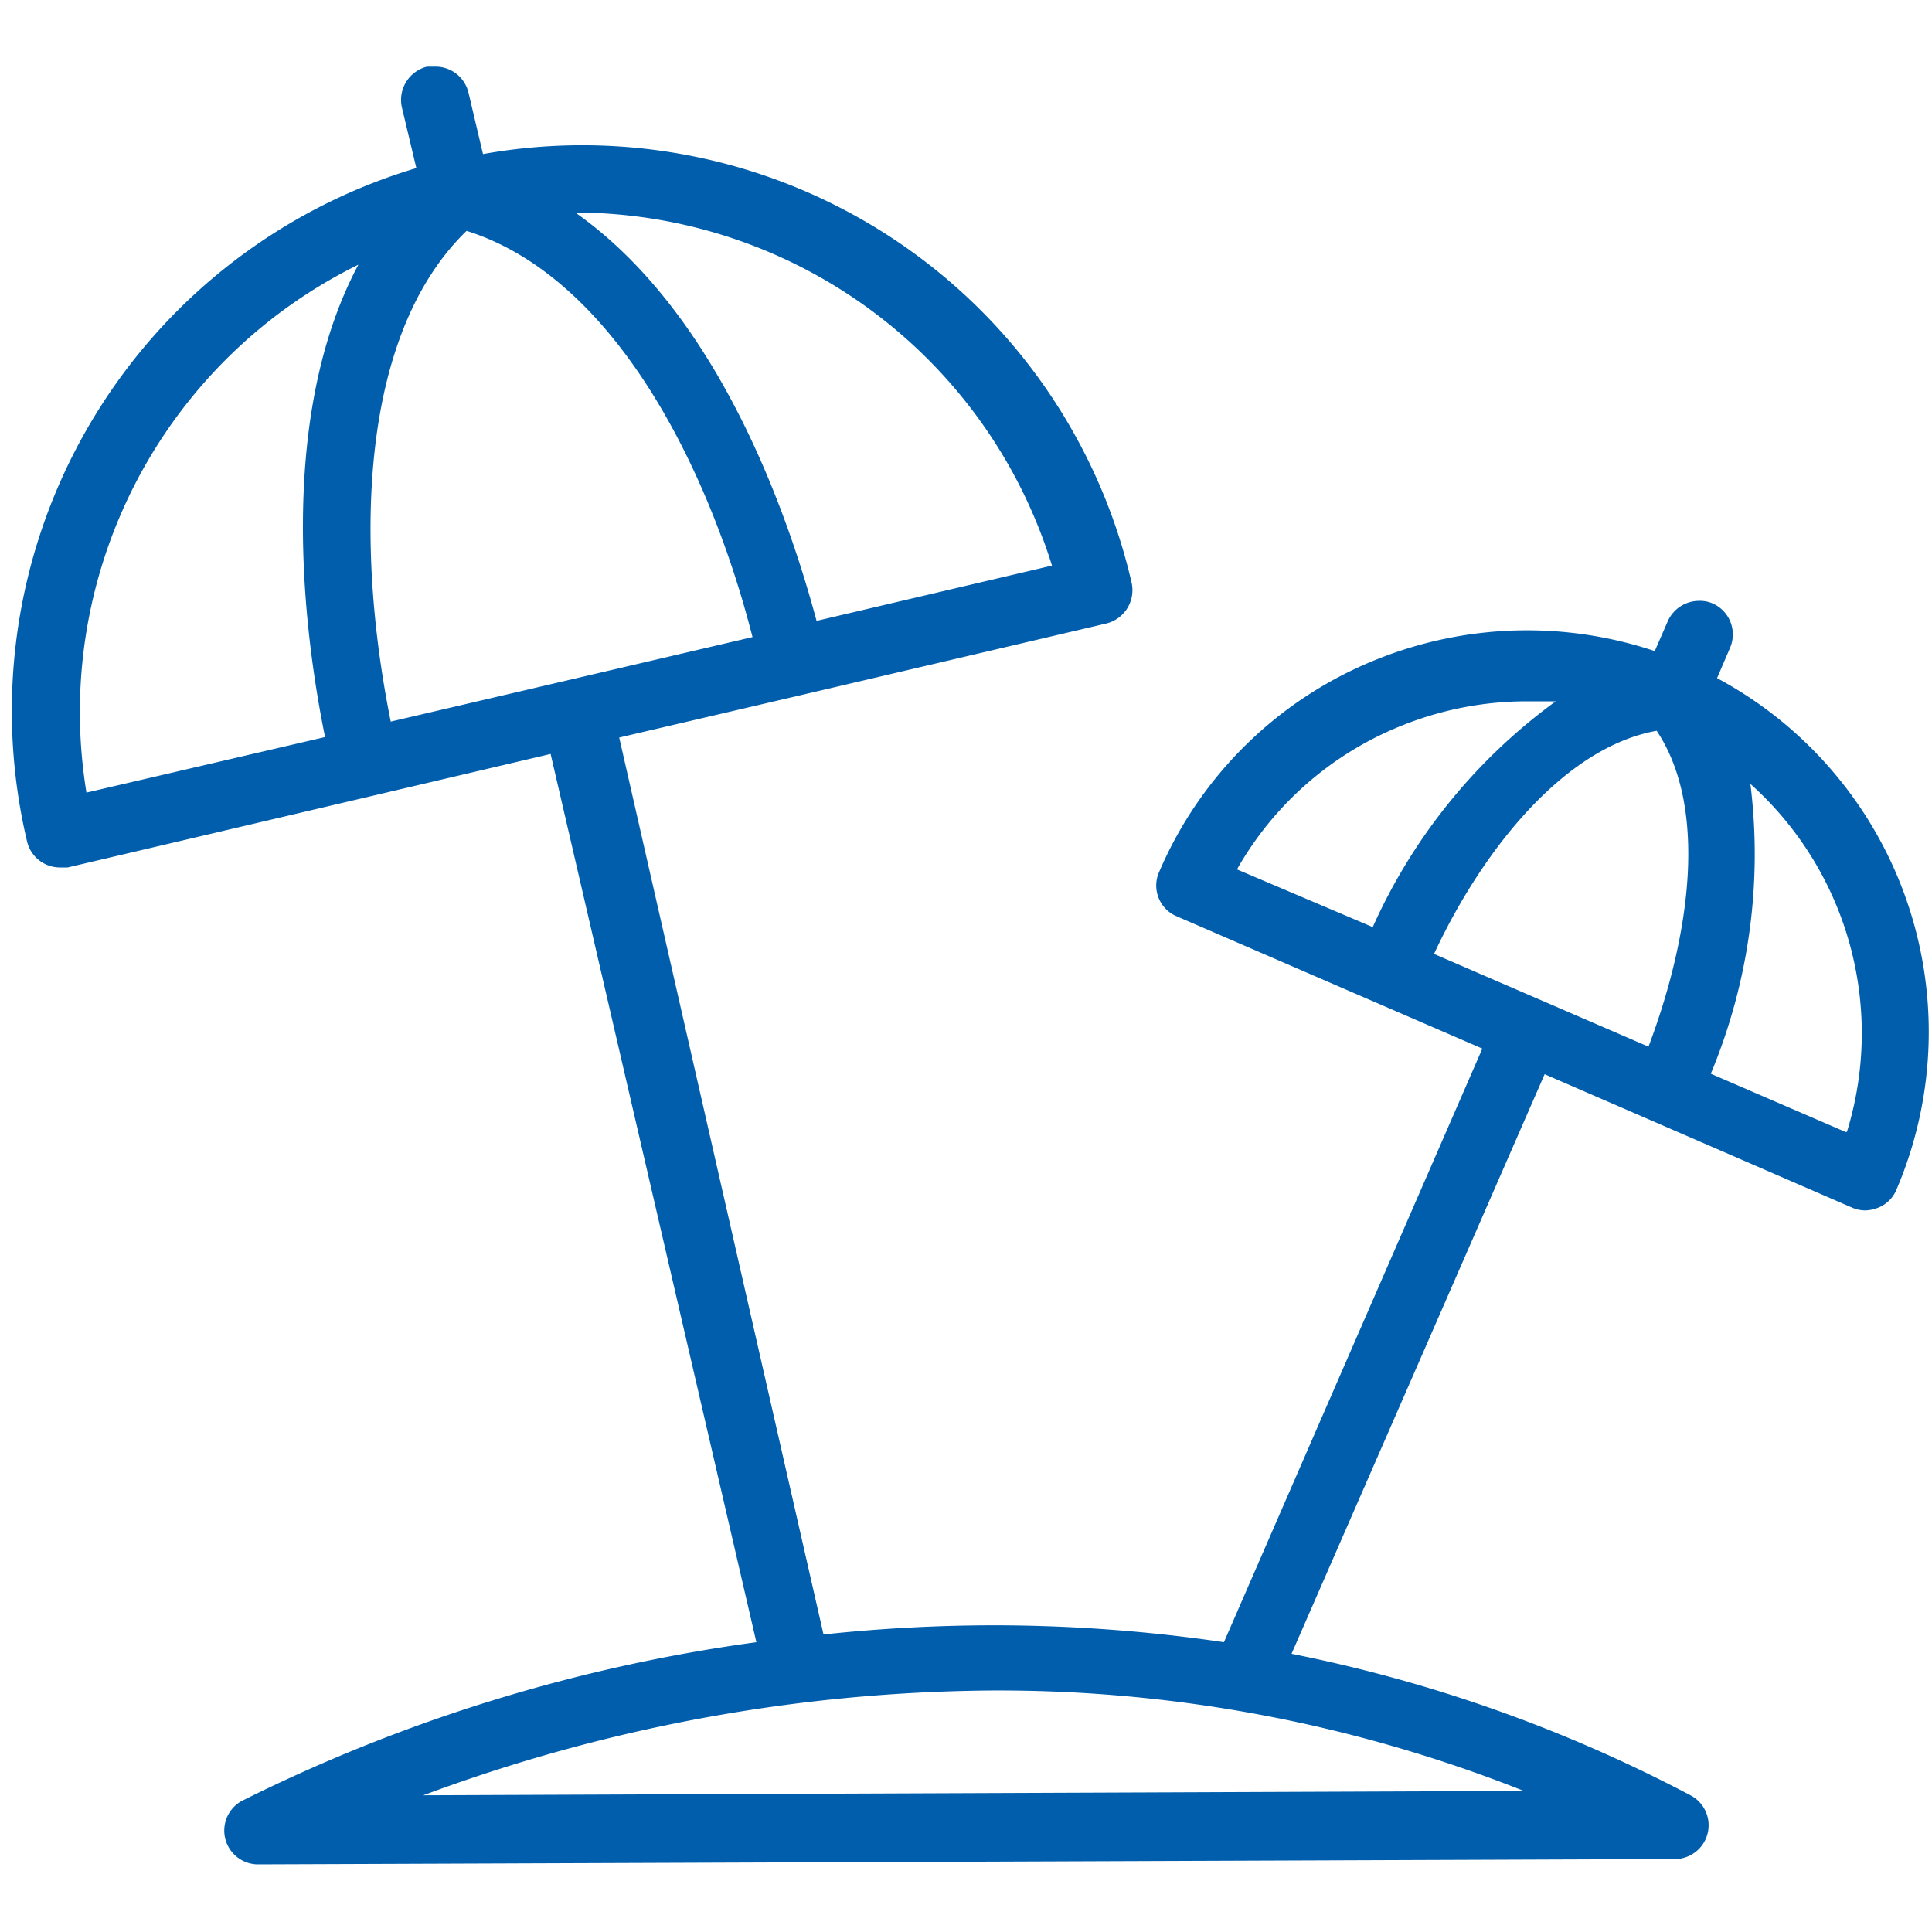
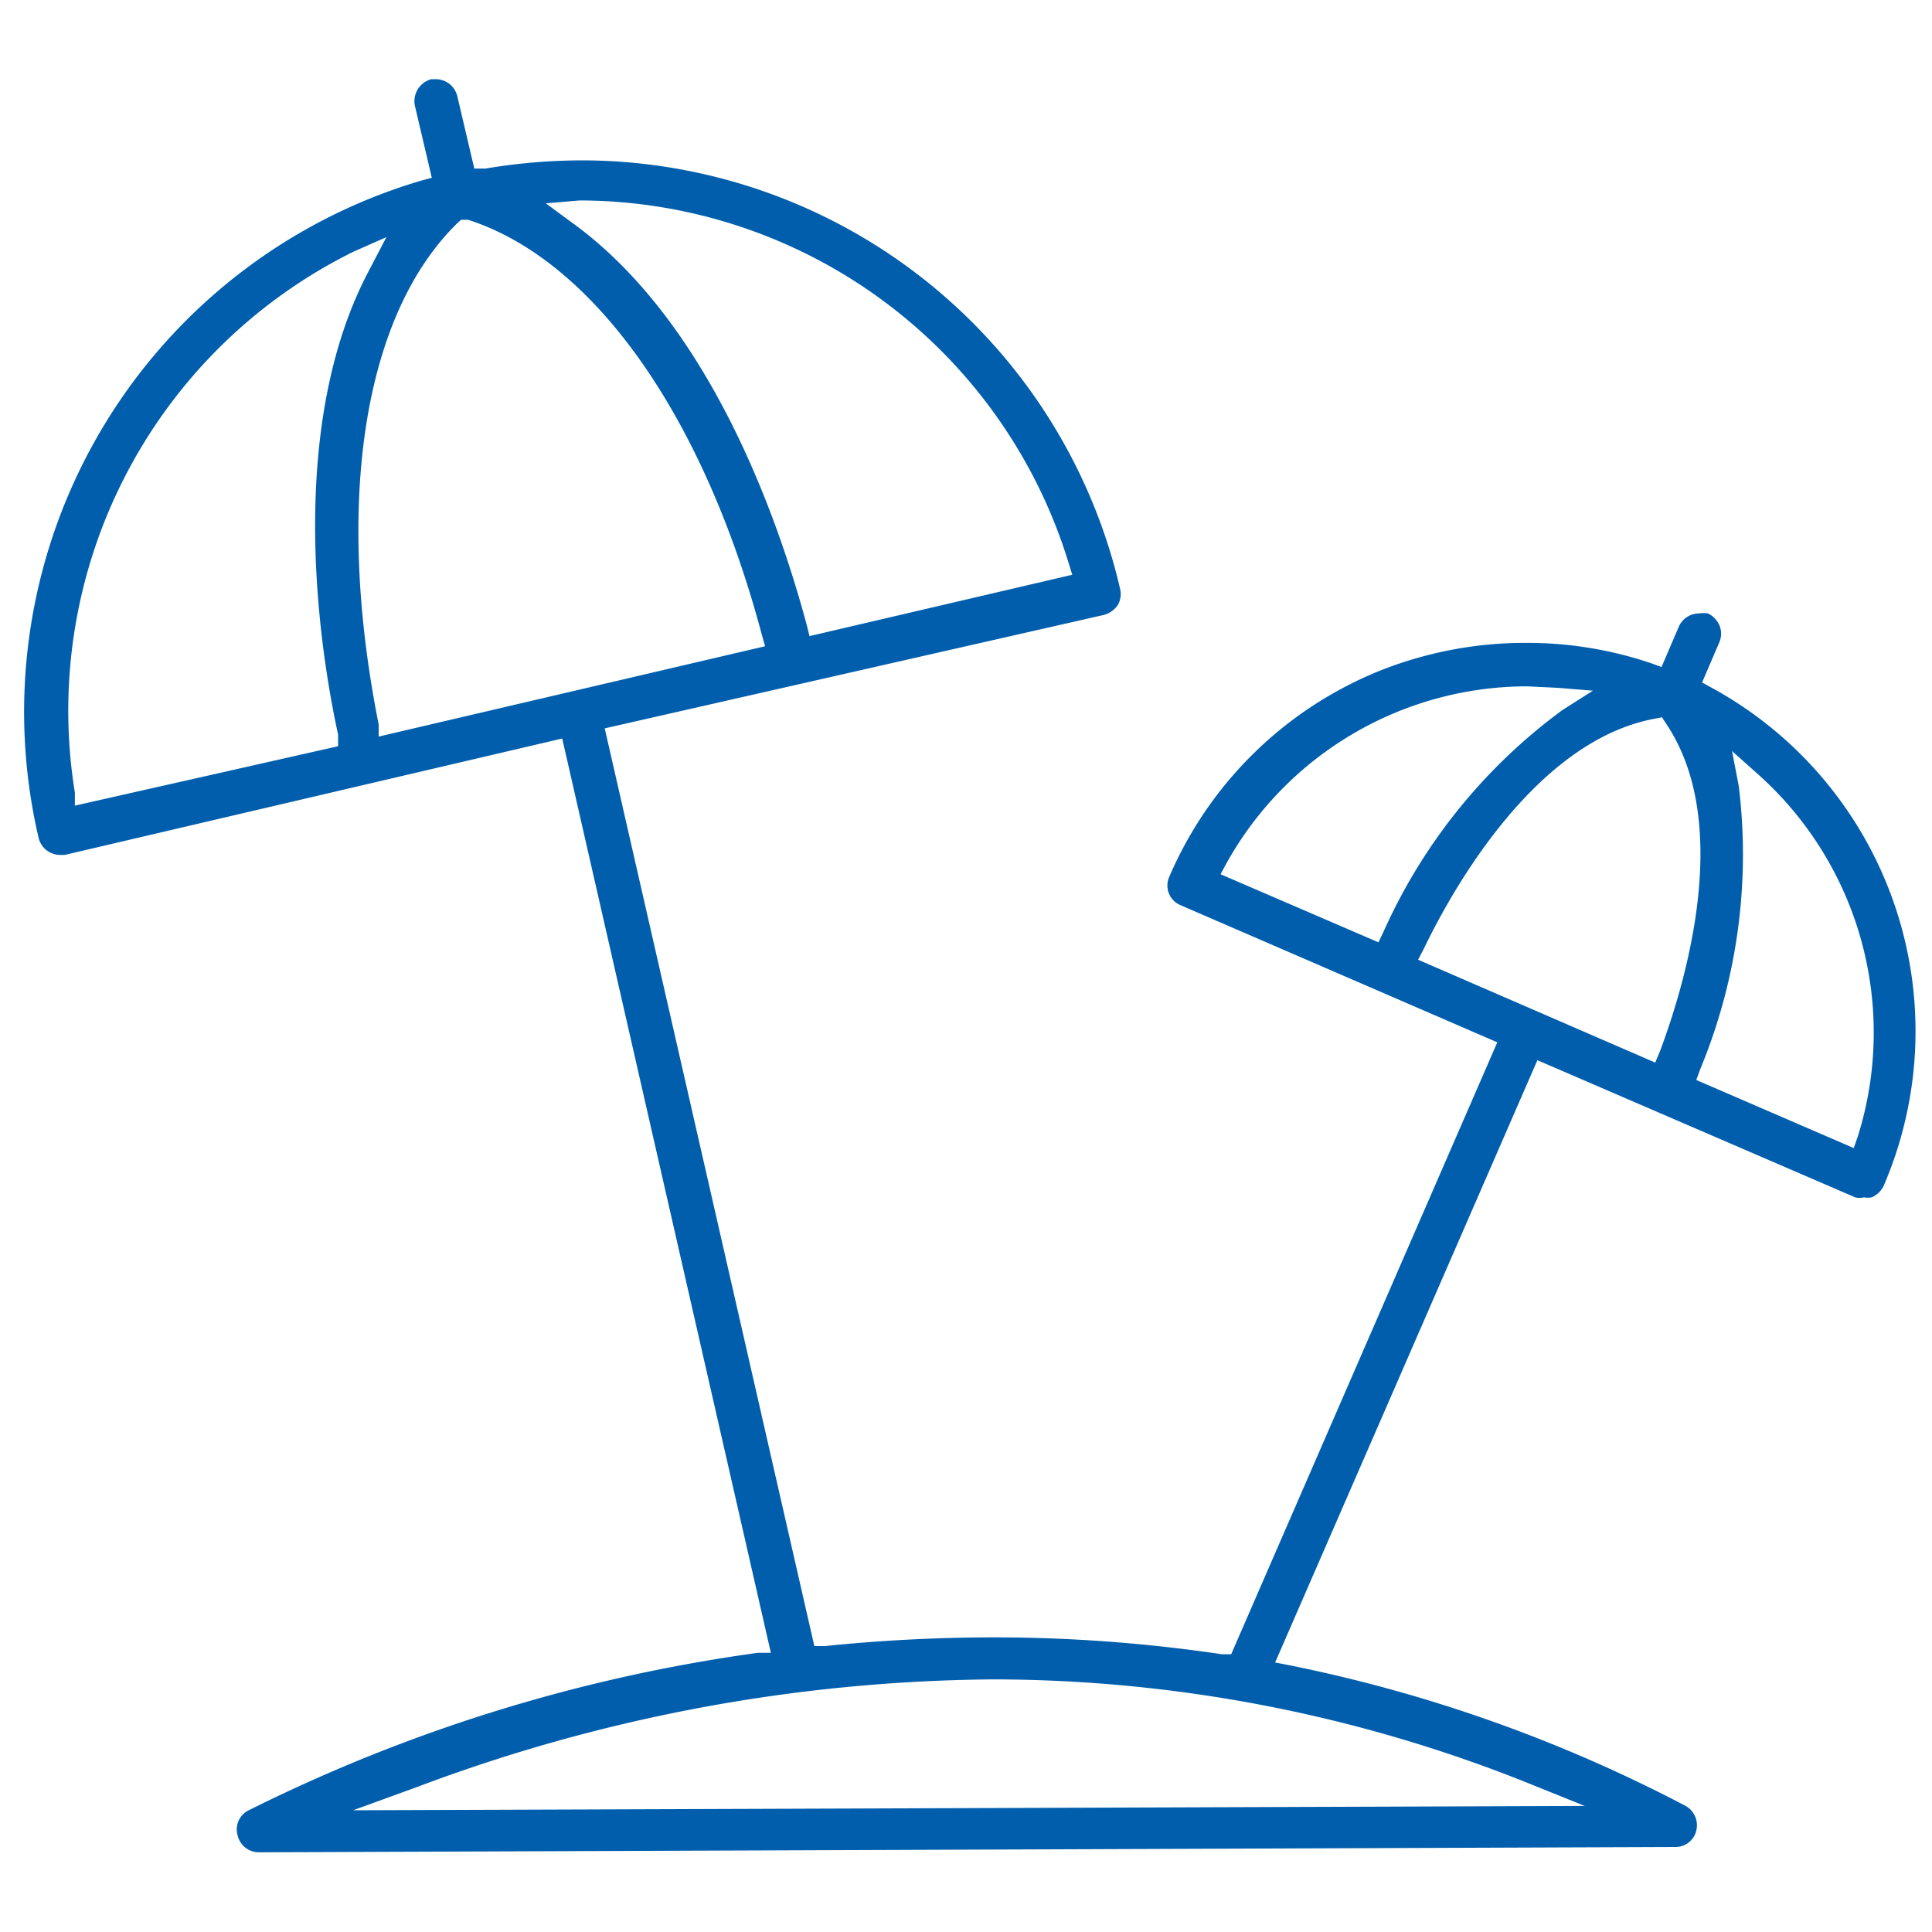
<svg xmlns="http://www.w3.org/2000/svg" id="Layer_1" data-name="Layer 1" width="40" height="40" viewBox="0 0 40 40">
  <defs>
    <style>
      .cls-1 {
        fill: #005ead;
      }
    </style>
  </defs>
  <title>Artboard 25</title>
  <g>
    <path class="cls-1" d="M5.35,38.35A.45.45,0,0,1,4.92,38a.44.44,0,0,1,.21-.51,33.94,33.94,0,0,1,10.56-3.27l.27,0L11.64,15.29,1.34,17.7h-.1a.46.46,0,0,1-.44-.35A11.47,11.47,0,0,1,8.72,3.74l.22-.06L8.59,2.19a.47.47,0,0,1,.34-.55H9A.46.46,0,0,1,9.47,2l.35,1.49.23,0a12.15,12.15,0,0,1,2-.17,11.45,11.45,0,0,1,11.14,8.87.45.45,0,0,1-.05.34.51.51,0,0,1-.28.2L12.52,15.08l4.34,19,.22,0a34.48,34.48,0,0,1,3.5-.18,32.08,32.08,0,0,1,4.72.35l.19,0L31,21.58l-6.56-2.84a.44.44,0,0,1-.23-.59,8,8,0,0,1,4.4-4.28,8.14,8.14,0,0,1,3-.56,8,8,0,0,1,2.57.42l.22.08.36-.84a.46.46,0,0,1,.42-.27.57.57,0,0,1,.18,0,.49.49,0,0,1,.24.25.45.45,0,0,1,0,.34l-.36.84.2.11A8.1,8.1,0,0,1,39,24.55a.49.49,0,0,1-.25.24.45.45,0,0,1-.16,0,.37.37,0,0,1-.18,0l-6.58-2.84L26.4,34.42l.31.06a30.69,30.69,0,0,1,8.19,2.91.46.46,0,0,1,.22.51.44.44,0,0,1-.43.34l-29.34.11Zm15.2-3.58A34.54,34.54,0,0,0,8.63,37l-1.32.48,25.5-.09-1.19-.48A29.84,29.84,0,0,0,20.55,34.77ZM36,16.28a11.62,11.62,0,0,1-.8,5.86l-.08.22,3.26,1.41.09-.26a7.17,7.17,0,0,0-2.05-7.46l-.56-.5Zm-1.74-1.4c-2.44.45-4.16,3.47-4.78,4.76l-.12.23L34.27,22l.1-.24c.5-1.34,1.53-4.68.13-6.77l-.09-.14Zm-2.64-.67a7.13,7.13,0,0,0-6.22,3.65l-.13.24,3.27,1.41.1-.21a11.52,11.52,0,0,1,3.71-4.6l.63-.4-.74-.06Zm-24.3-9a10.6,10.6,0,0,0-5.77,11.2l0,.27L7,15.45l0-.24C6.52,13,6,8.69,7.64,5.6L8,4.91ZM9.49,4.6C7.53,6.49,6.92,10.38,7.84,15l0,.25,8-1.87-.07-.25c-1.21-4.54-3.49-7.75-6.08-8.58l-.14,0Zm1.81-.39.53.39c2.85,2.05,4.27,6.1,4.87,8.33l.06.24L22.2,11.9l-.08-.26A10.61,10.61,0,0,0,12,4.15h0Z" />
-     <path class="cls-1" d="M9,1.88a.22.22,0,0,1,.2.16L9.52,3.3l.11.46.46-.08A11.67,11.67,0,0,1,12,3.51a11.21,11.21,0,0,1,10.9,8.68.17.17,0,0,1,0,.15.2.2,0,0,1-.12.09L16.48,13.9h0l-3.74.87-.48.12.11.48,4.24,18.55.09.43.44,0a34.24,34.24,0,0,1,3.48-.18,31.54,31.54,0,0,1,4.68.35l.38.06.15-.35,5.37-12.28.2-.46-.46-.2-6.32-2.74a.19.19,0,0,1-.1-.26A7.76,7.76,0,0,1,34.1,14l.44.15.18-.43.27-.62a.21.21,0,0,1,.19-.12h.08a.2.2,0,0,1,.1.11.21.21,0,0,1,0,.16l-.27.62-.18.43.4.21a7.85,7.85,0,0,1,3.49,10,.2.2,0,0,1-.11.11h-.07l-.08,0-6.35-2.74-.46-.2-.2.46L26.3,34l-.25.56.61.13a30,30,0,0,1,8.12,2.88.21.21,0,0,1,.1.23.19.19,0,0,1-.19.15L5.35,38.1A.19.19,0,0,1,5.16,38a.2.2,0,0,1,.09-.22,33.37,33.37,0,0,1,10.48-3.25l.53-.07-.12-.53-4.2-18.4L11.83,15l-.49.11L1.24,17.46a.2.2,0,0,1-.19-.16A11.2,11.2,0,0,1,8.79,4l.45-.13-.11-.46L8.84,2.13A.19.19,0,0,1,9,1.89H9m7.55,11.59.48-.11L22,12.2l.52-.12-.16-.51A10.84,10.84,0,0,0,12,3.9H10.43l1.25.9C14.57,6.88,16,11.23,16.46,13l.12.47M7.7,15.54l.5-.11,7.49-1.76.51-.11-.14-.5c-1.23-4.63-3.57-7.9-6.24-8.76l-.29-.09-.21.21c-2,2-2.67,5.92-1.72,10.62l.1.5M1.38,17l.52-.12,4.94-1.16.47-.11-.09-.47c-.37-1.8-1-6.31.64-9.45l.72-1.36L7.2,5A10.8,10.8,0,0,0,1.29,16.49l.09.53m27.27,2.82.21-.43a11.27,11.27,0,0,1,3.62-4.5l1.25-.79L32.25,14c-.21,0-.43,0-.64,0a7.38,7.38,0,0,0-6.44,3.78l-.26.48.5.22,2.8,1.21.44.19m5.77,2.49.18-.49c.52-1.37,1.57-4.8.11-7l-.18-.27-.32.06c-2.56.46-4.33,3.57-5,4.89L29,20l.48.2,4.44,1.93.49.2m4.11,1.78.17-.52a7.45,7.45,0,0,0-2.13-7.73l-1.11-1,.29,1.46A11.45,11.45,0,0,1,35,22.05l-.17.45.44.18L38,23.89l.51.22M5.9,37.7H8.71l22.82-.09H34.1l-2.39-1a29.89,29.89,0,0,0-11.16-2.12,35,35,0,0,0-12,2.2l-2.64,1M9,1.38l-.16,0a.71.71,0,0,0-.52.84l.3,1.26A11.73,11.73,0,0,0,.56,17.42a.7.7,0,0,0,.68.54l.16,0,10-2.35L15.66,34A34.16,34.16,0,0,0,5,37.29a.7.7,0,0,0,.34,1.31h0l29.34-.11A.7.7,0,0,0,35,37.17a30.39,30.39,0,0,0-8.26-2.93l5.24-12L38.34,25a.67.67,0,0,0,.28.06.74.74,0,0,0,.25-.05.68.68,0,0,0,.39-.37,8.31,8.31,0,0,0-3.71-10.6l.27-.63a.7.7,0,0,0-.37-.92.65.65,0,0,0-.27-.05.71.71,0,0,0-.65.42l-.27.62a8.34,8.34,0,0,0-5.7.15A8.22,8.22,0,0,0,24,18.05a.69.69,0,0,0,.36.92l6.33,2.74L25.34,34a32.86,32.86,0,0,0-4.76-.35,33.43,33.43,0,0,0-3.53.19L12.82,15.27l3.77-.88h0l6.31-1.48a.71.71,0,0,0,.53-.84A11.67,11.67,0,0,0,10,3.19l-.3-1.27A.7.7,0,0,0,9,1.38Zm7.91,11.49c-.57-2.13-2-6.36-5-8.47h0a10.35,10.35,0,0,1,9.87,7.31l-4.94,1.16ZM8.09,14.94c-.74-3.67-.66-8,1.57-10.16,3,.94,5,4.8,5.92,8.41L8.09,14.94Zm-6.3,1.47A10.32,10.32,0,0,1,7.42,5.48c-1.7,3.19-1.13,7.62-.69,9.78L1.79,16.41Zm26.62,2.78L25.61,18a6.84,6.84,0,0,1,3.47-3,6.93,6.93,0,0,1,2.53-.48l.6,0a11.67,11.67,0,0,0-3.8,4.7Zm5.72,2.48-4.44-1.92c1-2.15,2.7-4.28,4.61-4.62,1.08,1.62.68,4.29-.17,6.54Zm4.09,1.77-2.8-1.21a11.8,11.8,0,0,0,.82-6,6.93,6.93,0,0,1,2,7.2ZM8.71,37.19A34.42,34.42,0,0,1,20.55,35a29.47,29.47,0,0,1,11,2.08l-22.81.09Z" />
  </g>
</svg>